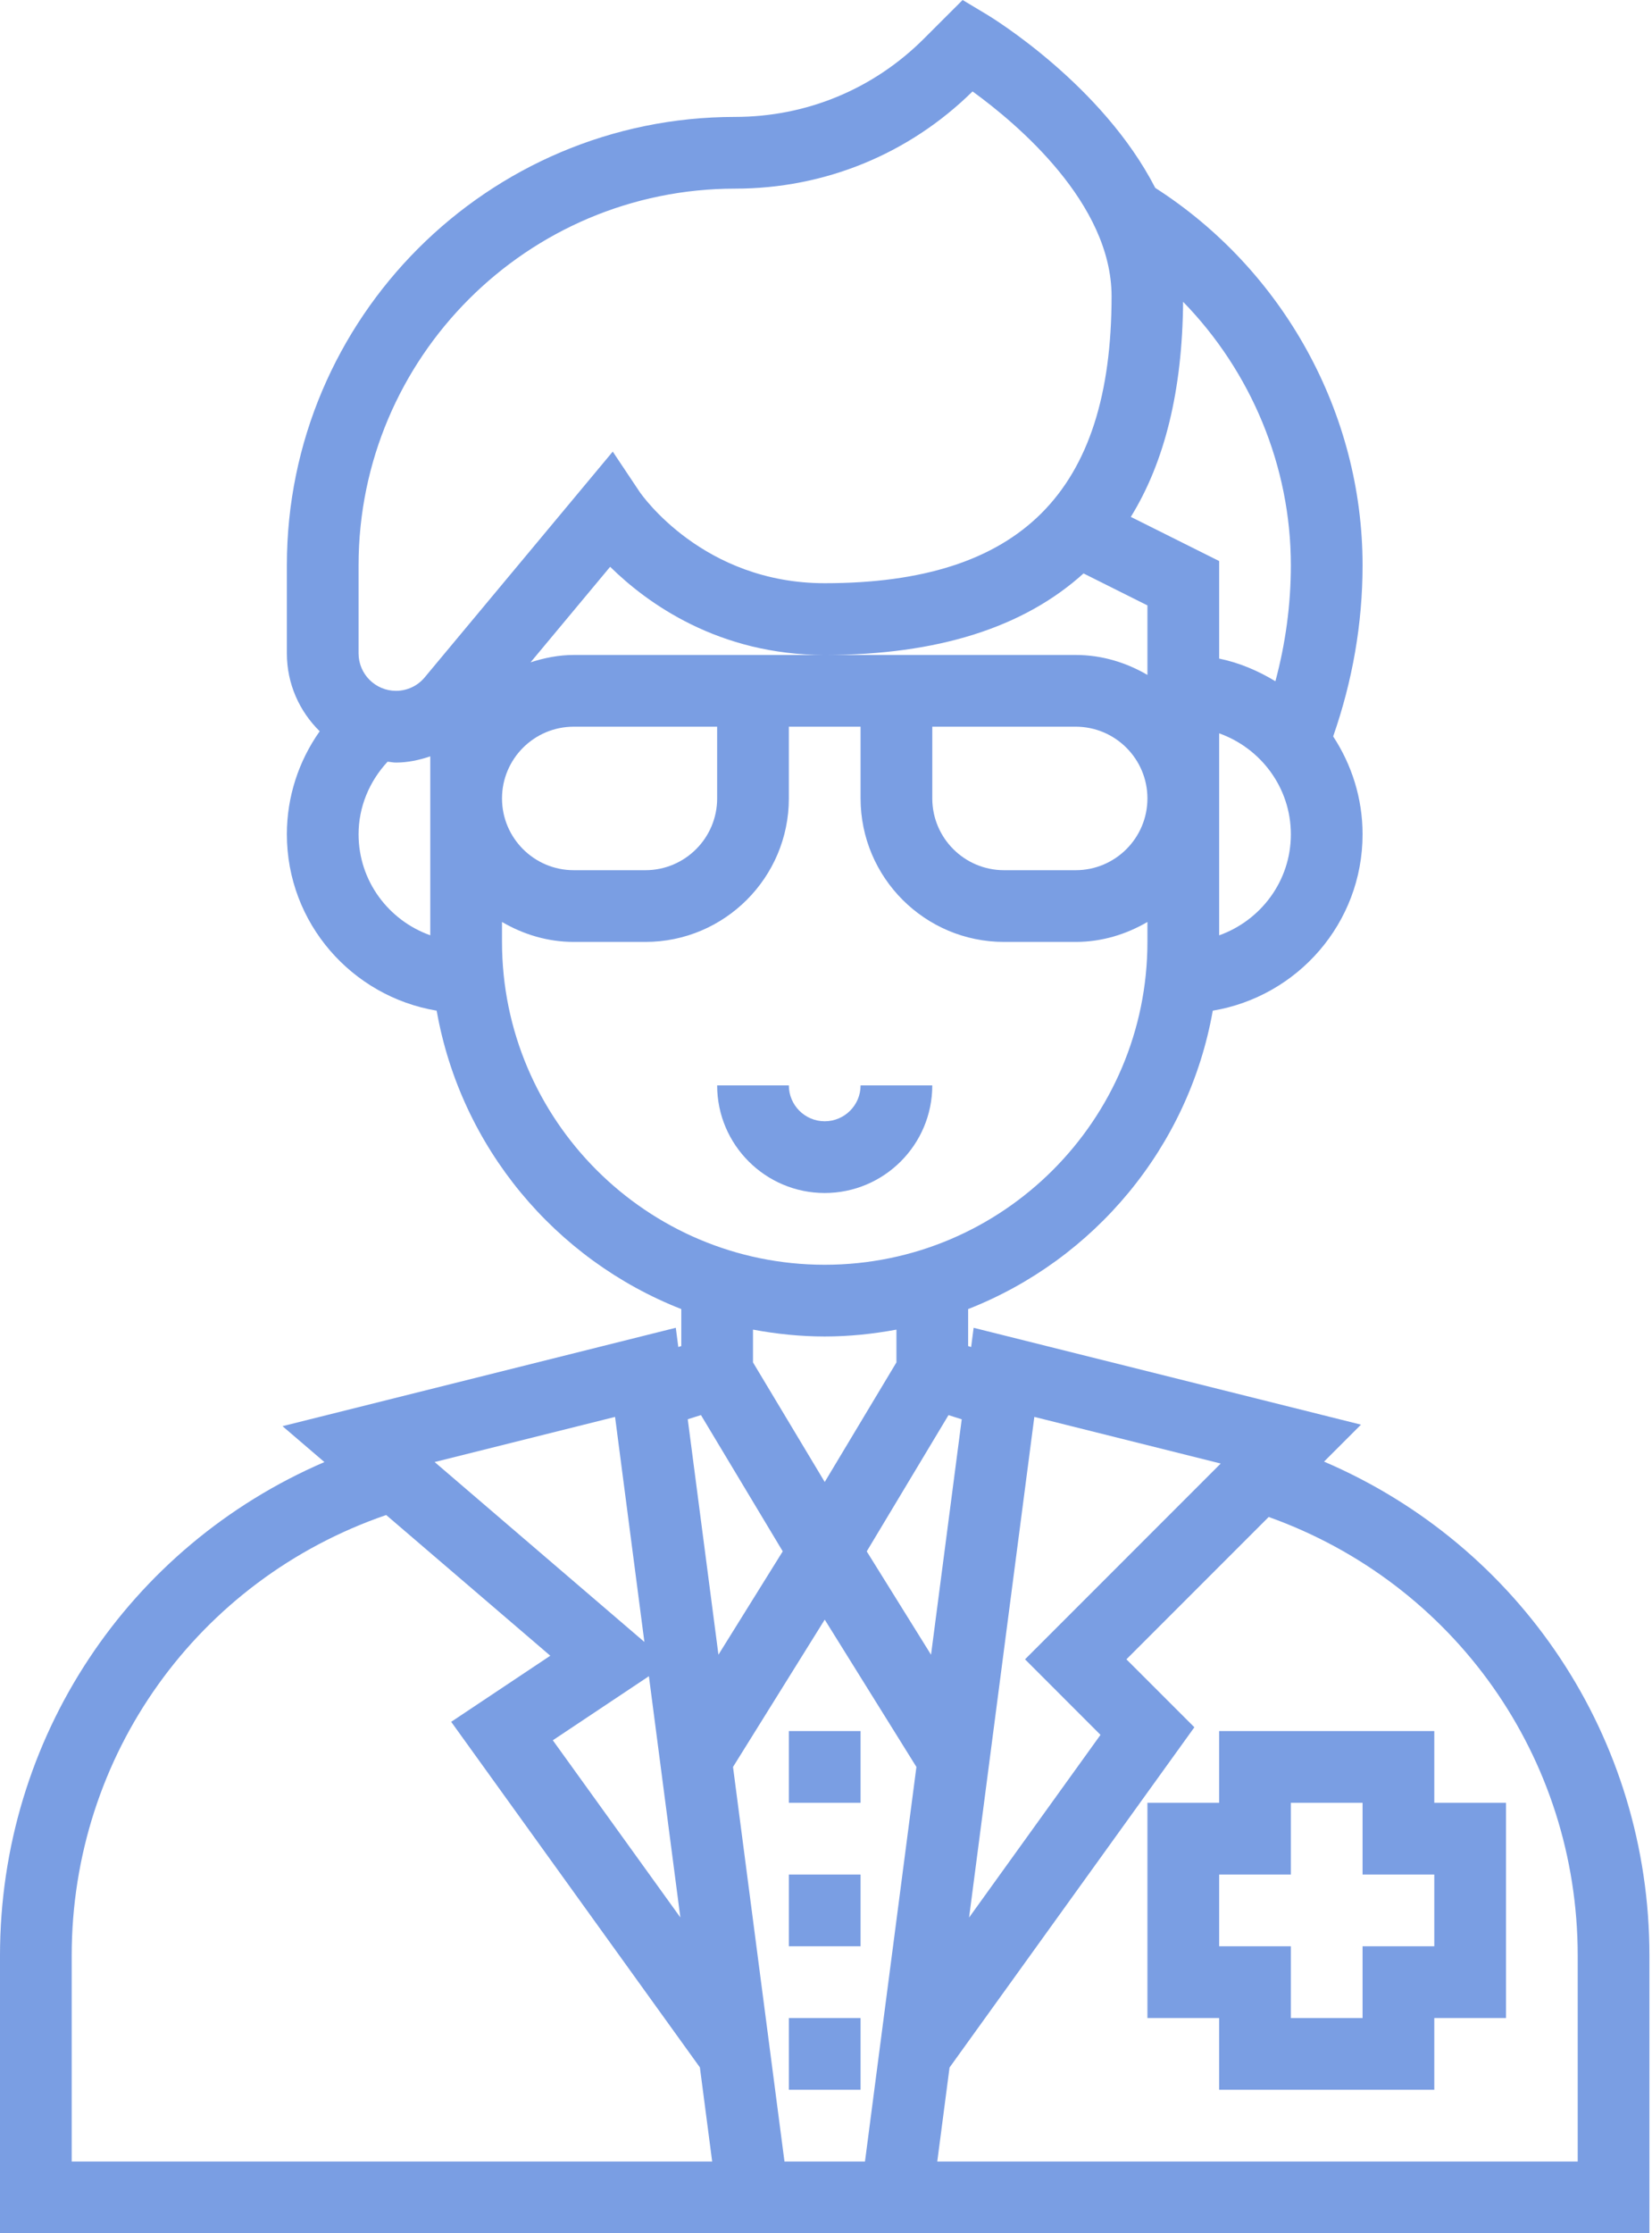
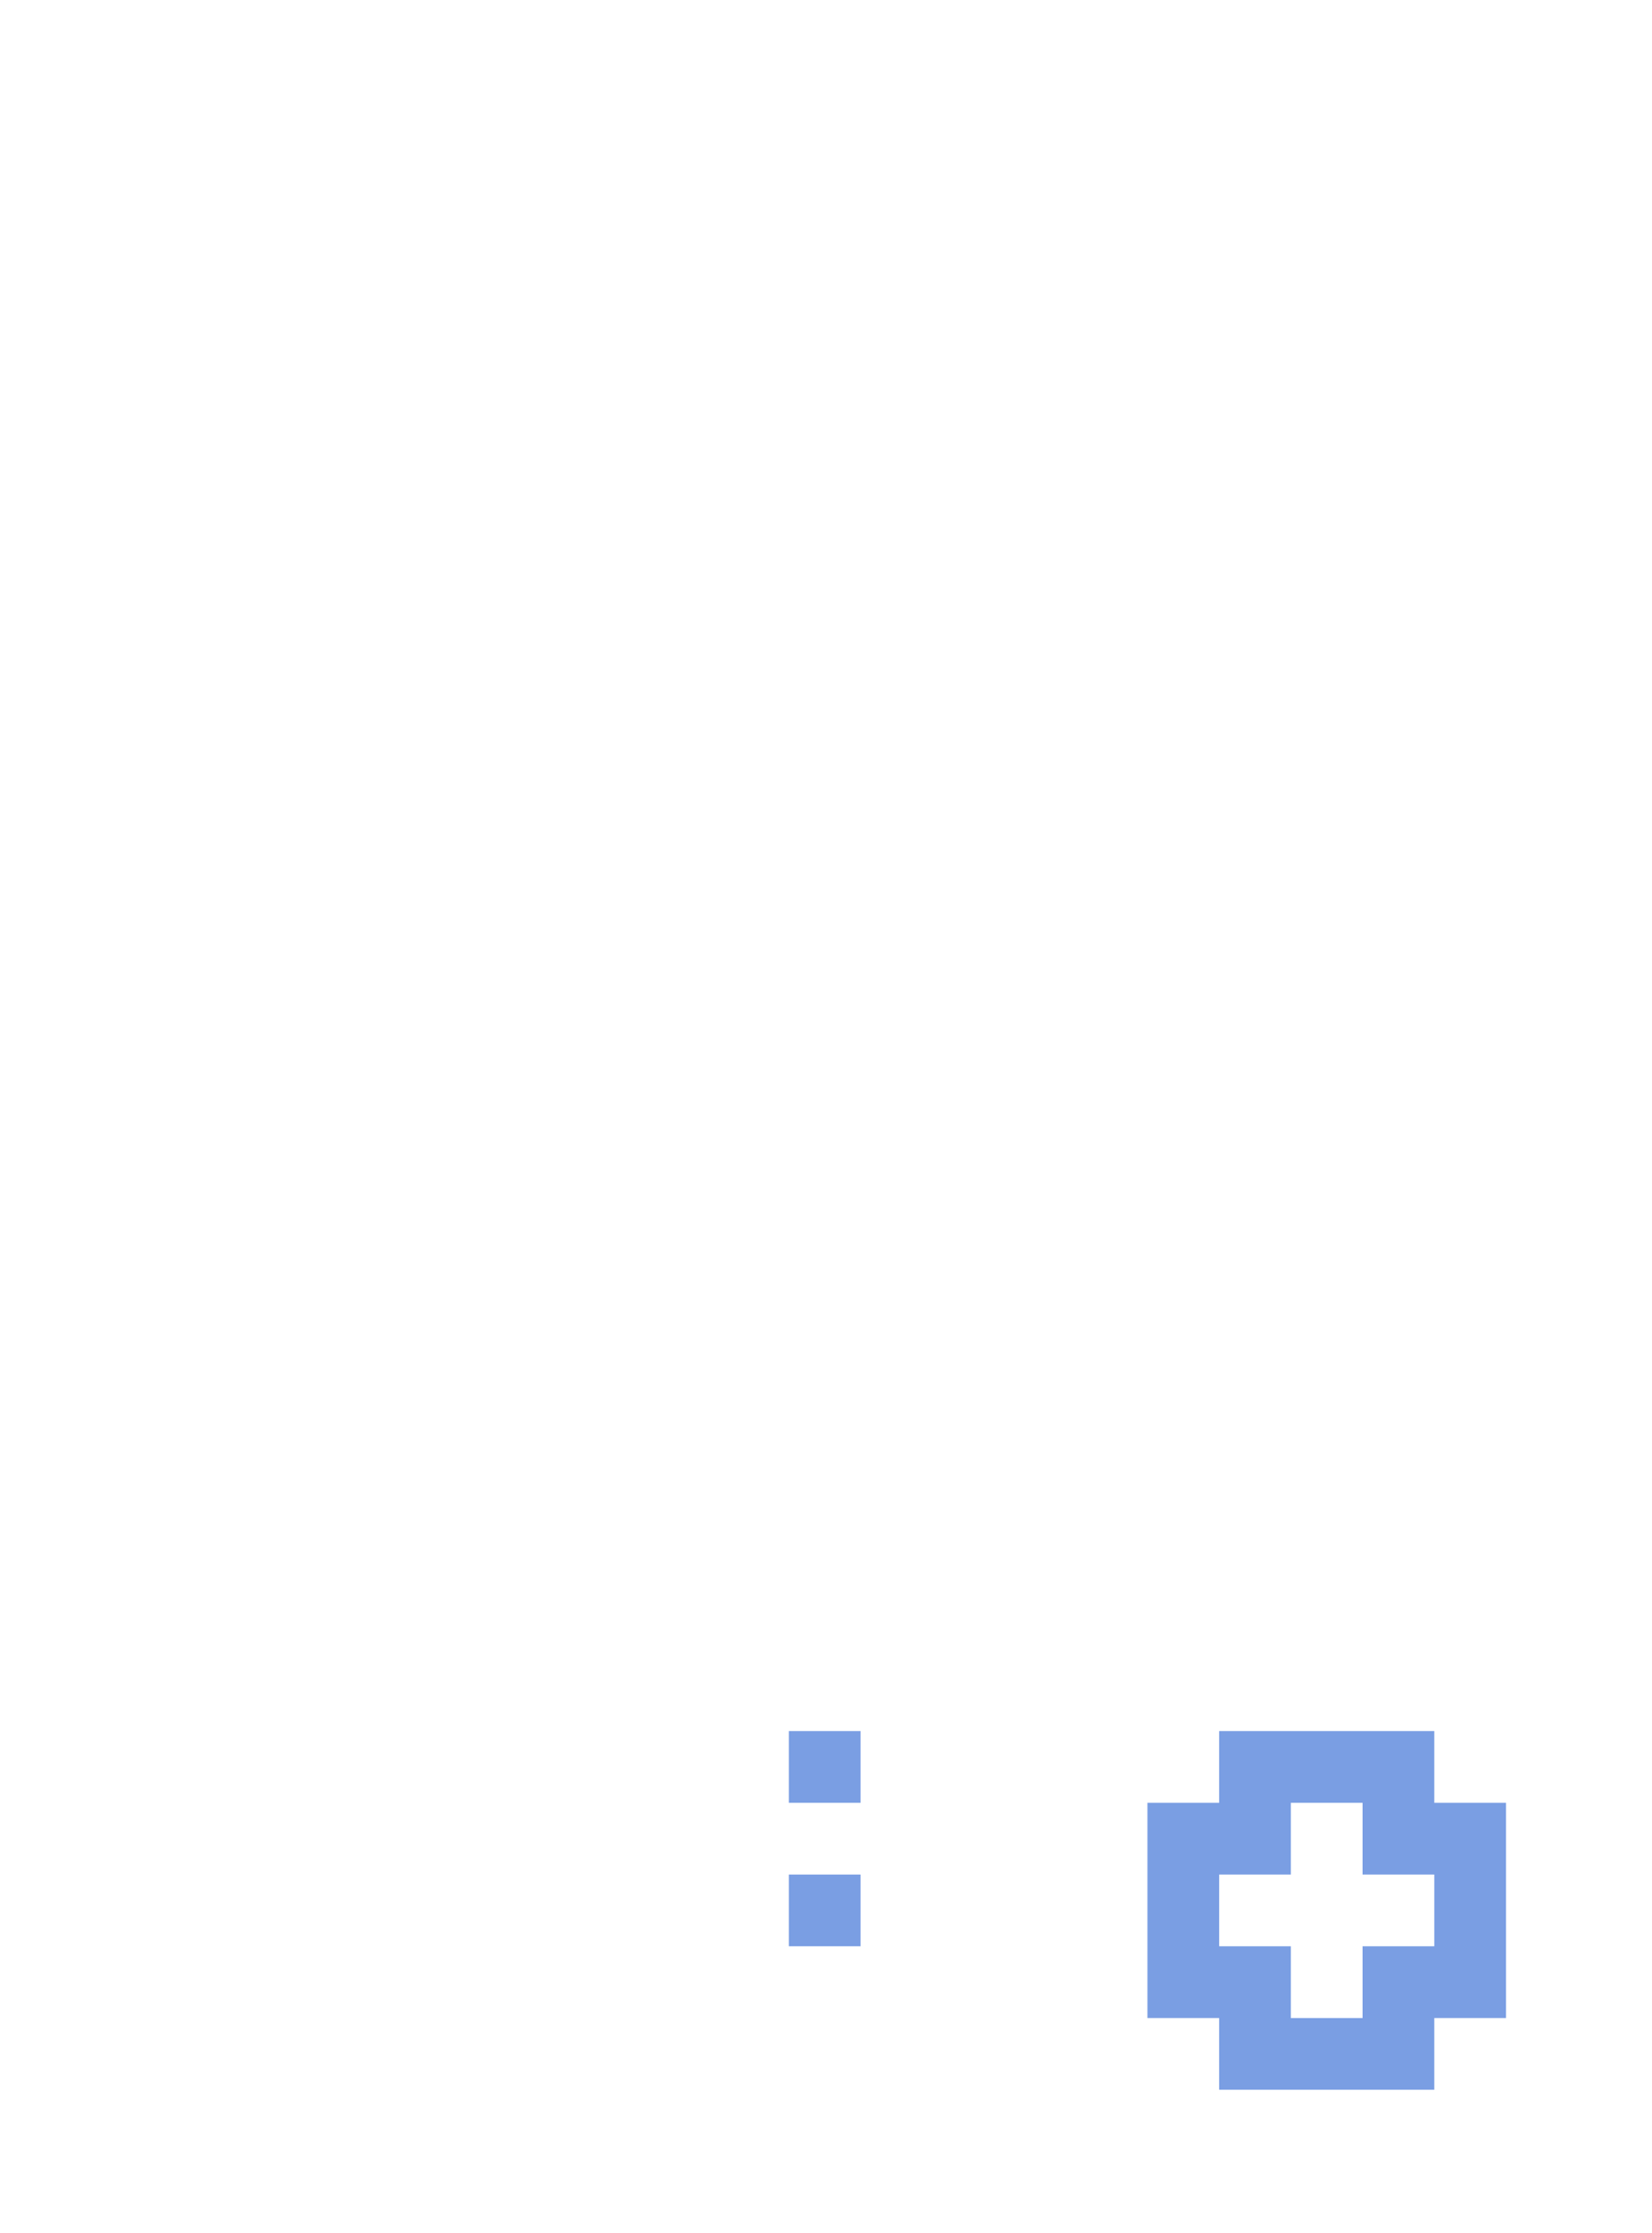
<svg xmlns="http://www.w3.org/2000/svg" width="74" height="100" viewBox="0 0 74 100" fill="none">
-   <path d="M41.761 48.602H38.549C38.549 49.487 37.829 50.208 36.942 50.208C36.056 50.208 35.336 49.487 35.336 48.602H32.124C32.124 51.258 34.286 53.42 36.942 53.42C39.599 53.42 41.761 51.258 41.761 48.602Z" fill="#7A9EE3" />
  <path d="M64.248 77.513H54.611V80.726H51.398V90.363H54.611V93.575H64.248V90.363H67.46V80.726H64.248V77.513ZM64.248 87.15H61.035V90.363H57.823V87.15H54.611V83.938H57.823V80.726H61.035V83.938H64.248V87.15Z" fill="#7A9EE3" />
-   <path d="M59.31 65.448L60.965 63.793L43.613 59.456L43.501 60.317L43.367 60.274V58.618C49.013 56.403 53.242 51.373 54.325 45.256C58.123 44.622 61.035 41.334 61.035 37.358C61.035 35.739 60.545 34.238 59.718 32.975C60.576 30.515 61.035 27.946 61.035 25.312C61.035 18.491 57.479 12.085 51.748 8.413C49.382 3.813 44.466 0.808 44.194 0.644L43.12 0L41.388 1.73C39.129 3.99 36.123 5.235 32.927 5.235C21.855 5.235 12.85 14.241 12.85 25.312V29.258C12.85 30.624 13.415 31.856 14.321 32.744C13.376 34.082 12.85 35.68 12.85 37.358C12.85 41.334 15.762 44.622 19.56 45.256C20.641 51.373 24.87 56.403 30.518 58.618V60.274L30.384 60.316L30.272 59.455L12.655 63.861L14.531 65.468C5.752 69.249 0 77.839 0 87.568V100H73.885V87.568C73.885 77.822 68.114 69.219 59.31 65.448ZM54.681 65.534L45.915 74.301L49.296 77.683L43.409 85.864L46.332 63.446L54.681 65.534ZM30.476 85.859L24.763 77.926L29.067 75.057L30.476 85.859ZM32.835 79.12L36.943 72.523L41.05 79.12L38.746 96.788H35.14L32.835 79.12ZM41.705 74.095L38.825 69.468L42.487 63.366L43.08 63.554L41.705 74.095ZM38.549 29.328H36.943H35.336H33.73H25.699C25.021 29.328 24.38 29.461 23.767 29.657L27.331 25.38C28.998 27.018 32.191 29.328 36.943 29.328C42 29.328 45.86 28.096 48.536 25.677L51.398 27.108V30.221C50.449 29.668 49.361 29.328 48.186 29.328H40.155H38.549ZM25.699 32.54H32.124V35.752C32.124 37.524 30.683 38.965 28.912 38.965H25.699C23.927 38.965 22.487 37.524 22.487 35.752C22.487 33.981 23.927 32.54 25.699 32.54ZM41.761 32.54H48.186C49.957 32.54 51.398 33.981 51.398 35.752C51.398 37.524 49.957 38.965 48.186 38.965H44.973C43.202 38.965 41.761 37.524 41.761 35.752V32.54ZM54.611 41.882V32.837C56.475 33.502 57.823 35.269 57.823 37.36C57.823 39.451 56.475 41.217 54.611 41.882ZM57.823 25.312C57.823 27.084 57.582 28.82 57.131 30.505C56.36 30.039 55.521 29.676 54.611 29.49V25.122L50.654 23.145C52.182 20.672 52.964 17.458 52.996 13.514C56.038 16.634 57.823 20.872 57.823 25.312ZM16.062 25.312C16.062 16.012 23.627 8.447 32.927 8.447C36.938 8.447 40.712 6.902 43.565 4.094C45.565 5.545 49.792 9.102 49.792 13.266C49.792 22.032 45.709 26.115 36.943 26.115C31.502 26.115 28.751 22.172 28.642 22.011L27.448 20.222L19.024 30.331C18.706 30.714 18.237 30.934 17.737 30.934C16.814 30.934 16.062 30.182 16.062 29.258V25.312ZM16.062 37.358C16.062 36.135 16.542 34.992 17.361 34.108C17.487 34.117 17.609 34.146 17.737 34.146C18.27 34.146 18.781 34.034 19.274 33.868V41.88C17.41 41.217 16.062 39.45 16.062 37.358ZM22.487 42.177V41.284C23.436 41.837 24.523 42.177 25.699 42.177H28.912C32.455 42.177 35.336 39.295 35.336 35.752V32.54H38.549V35.752C38.549 39.295 41.43 42.177 44.973 42.177H48.186C49.361 42.177 50.449 41.837 51.398 41.284V42.177C51.398 50.147 44.914 56.633 36.943 56.633C28.971 56.633 22.487 50.147 22.487 42.177ZM36.943 59.845C38.041 59.845 39.111 59.731 40.155 59.538V61.006L36.943 66.36L33.73 61.006V59.538C34.774 59.731 35.844 59.845 36.943 59.845ZM31.399 63.364L35.062 69.466L32.182 74.094L30.807 63.551L31.399 63.364ZM27.551 63.446L28.865 73.523L19.469 65.467L27.551 63.446ZM3.212 87.568C3.212 78.596 8.855 70.743 17.299 67.839L24.65 74.14L20.211 77.1L31.351 92.573L31.901 96.788H3.212V87.568ZM70.672 96.788H41.984L42.534 92.579L53.501 77.343L50.457 74.301L56.83 67.927C65.138 70.897 70.672 78.683 70.672 87.568V96.788Z" fill="#7A9EE3" />
-   <path d="M35.336 90.363H38.549V93.575H35.336V90.363Z" fill="#7A9EE3" />
  <path d="M35.336 77.513H38.549V80.726H35.336V77.513Z" fill="#7A9EE3" />
  <path d="M35.336 83.938H38.549V87.15H35.336V83.938Z" fill="#7A9EE3" />
</svg>